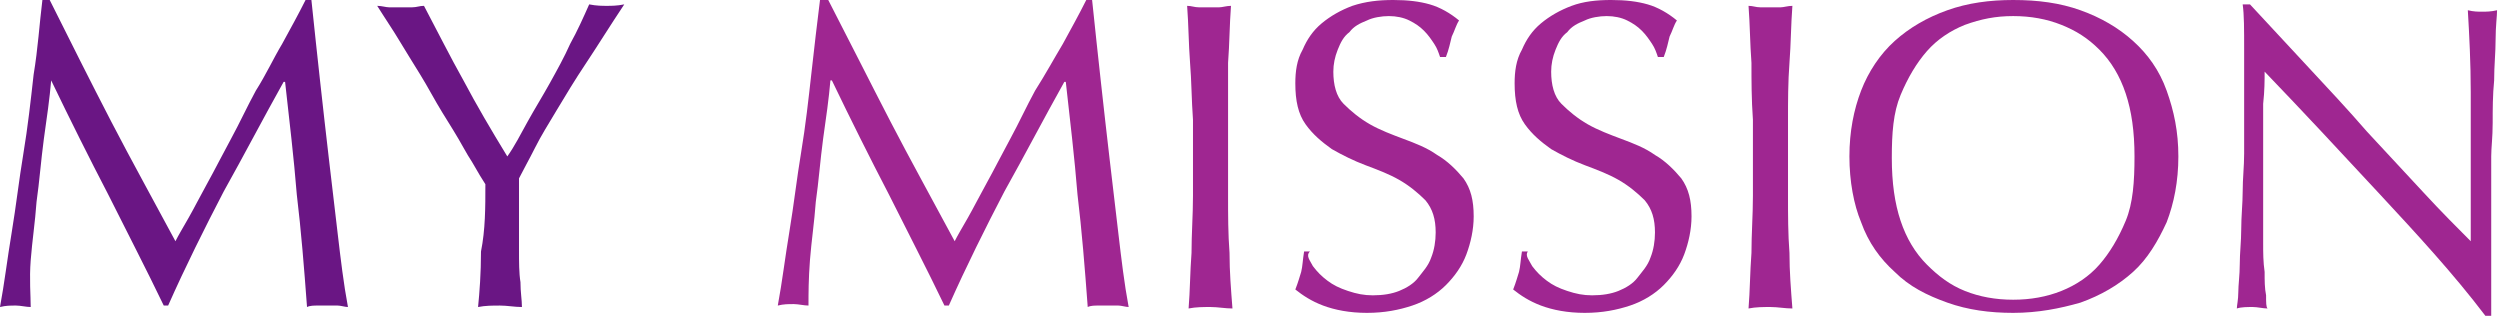
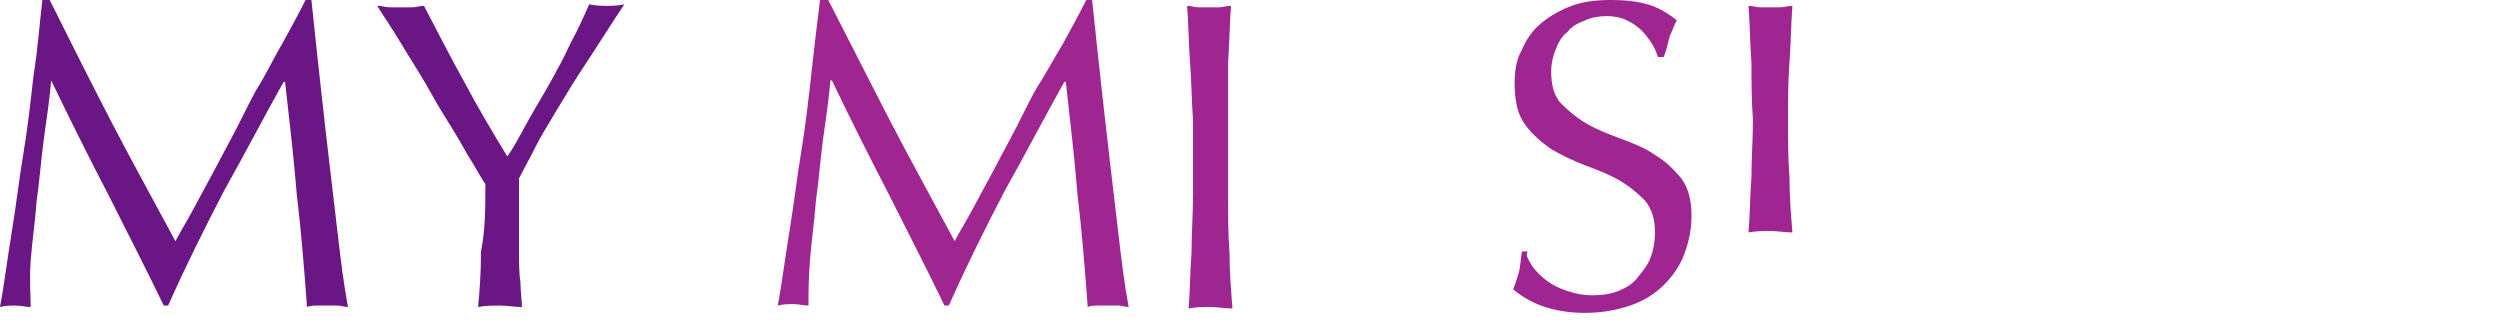
<svg xmlns="http://www.w3.org/2000/svg" version="1.1" id="レイヤー_1" x="0px" y="0px" width="171px" height="22px" viewBox="0 0 171 22" style="enable-background:new 0 0 171 22;" xml:space="preserve">
  <style type="text/css">
	.st0{enable-background:new    ;}
	.st1{fill:#6A1684;}
	.st2{fill:#9F2691;}
</style>
  <g class="st0">
    <path class="st1" d="M7.6,8.3C9,11,10.5,13.7,12,16.5c0.2-0.4,0.5-0.9,0.9-1.6s0.8-1.5,1.3-2.4c0.5-0.9,1-1.9,1.6-3   c0.6-1.1,1.1-2.2,1.7-3.3C18.2,5.1,18.7,4,19.3,3c0.6-1.1,1.1-2,1.6-3h0.4c0.2,1.9,0.4,3.8,0.6,5.6s0.4,3.6,0.6,5.3   c0.2,1.7,0.4,3.4,0.6,5.1c0.2,1.7,0.4,3.4,0.7,5c-0.2,0-0.5-0.1-0.7-0.1s-0.5,0-0.7,0c-0.2,0-0.5,0-0.7,0c-0.2,0-0.5,0-0.7,0.1   c-0.2-2.7-0.4-5.2-0.7-7.7c-0.2-2.5-0.5-5-0.8-7.7h-0.1c-1.4,2.5-2.7,5-4.1,7.5c-1.3,2.5-2.6,5.1-3.8,7.8h-0.3   c-1.2-2.5-2.5-5-3.8-7.6c-1.3-2.5-2.6-5.1-3.9-7.8H3.5c-0.1,1.2-0.3,2.6-0.5,4c-0.2,1.5-0.3,2.9-0.5,4.3c-0.1,1.4-0.3,2.7-0.4,4   S2.1,20.2,2.1,21c-0.3,0-0.7-0.1-1-0.1c-0.4,0-0.7,0-1.1,0.1c0.3-1.6,0.5-3.3,0.8-5.1c0.3-1.8,0.5-3.6,0.8-5.4   c0.3-1.8,0.5-3.6,0.7-5.4C2.6,3.3,2.7,1.6,2.9,0h0.5C4.8,2.8,6.2,5.6,7.6,8.3z" />
    <path class="st1" d="M33.2,12.6c-0.2-0.3-0.5-0.8-0.9-1.5c-0.4-0.6-0.8-1.4-1.3-2.2c-0.5-0.8-1-1.6-1.5-2.5c-0.5-0.9-1-1.7-1.5-2.5   c-0.5-0.8-0.9-1.5-1.3-2.1s-0.7-1.1-0.9-1.4c0.3,0,0.6,0.1,0.8,0.1c0.3,0,0.5,0,0.8,0c0.3,0,0.6,0,0.8,0c0.3,0,0.5-0.1,0.8-0.1   c0.9,1.7,1.8,3.5,2.7,5.1c0.9,1.7,1.9,3.4,3,5.2c0.5-0.7,0.9-1.5,1.4-2.4c0.5-0.9,1-1.7,1.5-2.6c0.5-0.9,1-1.8,1.4-2.7   c0.5-0.9,0.9-1.8,1.3-2.7c0.5,0.1,0.9,0.1,1.2,0.1c0.3,0,0.7,0,1.2-0.1c-1,1.5-1.8,2.8-2.6,4c-0.8,1.2-1.4,2.2-2,3.2   c-0.6,1-1.1,1.8-1.5,2.6c-0.4,0.8-0.8,1.5-1.1,2.1c0,0.7,0,1.5,0,2.4s0,1.7,0,2.5c0,0.8,0,1.6,0.1,2.2c0,0.7,0.1,1.2,0.1,1.7   c-0.5,0-1-0.1-1.5-0.1c-0.5,0-1,0-1.5,0.1c0.1-1,0.2-2.3,0.2-3.8C33.2,15.7,33.2,14.2,33.2,12.6z" />
    <path class="st2" d="M60.9,8.3c1.4,2.7,2.9,5.4,4.4,8.2c0.2-0.4,0.5-0.9,0.9-1.6s0.8-1.5,1.3-2.4c0.5-0.9,1-1.9,1.6-3   c0.6-1.1,1.1-2.2,1.7-3.3C71.5,5.1,72.1,4,72.7,3c0.6-1.1,1.1-2,1.6-3h0.4c0.2,1.9,0.4,3.8,0.6,5.6s0.4,3.6,0.6,5.3   c0.2,1.7,0.4,3.4,0.6,5.1c0.2,1.7,0.4,3.4,0.7,5c-0.2,0-0.5-0.1-0.7-0.1s-0.5,0-0.7,0c-0.2,0-0.5,0-0.7,0c-0.2,0-0.5,0-0.7,0.1   c-0.2-2.7-0.4-5.2-0.7-7.7c-0.2-2.5-0.5-5-0.8-7.7h-0.1c-1.4,2.5-2.7,5-4.1,7.5c-1.3,2.5-2.6,5.1-3.8,7.8h-0.3   c-1.2-2.5-2.5-5-3.8-7.6c-1.3-2.5-2.6-5.1-3.9-7.8h-0.1c-0.1,1.2-0.3,2.6-0.5,4c-0.2,1.5-0.3,2.9-0.5,4.3c-0.1,1.4-0.3,2.7-0.4,4   s-0.1,2.3-0.1,3.1c-0.3,0-0.7-0.1-1-0.1c-0.4,0-0.7,0-1.1,0.1c0.3-1.6,0.5-3.3,0.8-5.1c0.3-1.8,0.5-3.6,0.8-5.4   c0.3-1.8,0.5-3.6,0.7-5.4c0.2-1.8,0.4-3.5,0.6-5.1h0.5C58.1,2.8,59.5,5.6,60.9,8.3z" />
    <path class="st2" d="M81.4,4.3c-0.1-1.3-0.1-2.6-0.2-3.9c0.3,0,0.5,0.1,0.8,0.1c0.2,0,0.5,0,0.7,0c0.2,0,0.5,0,0.7,0   c0.2,0,0.5-0.1,0.8-0.1C84.1,1.7,84.1,3,84,4.3C84,5.5,84,6.8,84,8.2v5.2c0,1.3,0,2.6,0.1,3.9c0,1.3,0.1,2.5,0.2,3.8   c-0.5,0-1-0.1-1.5-0.1s-1,0-1.5,0.1c0.1-1.2,0.1-2.5,0.2-3.8c0-1.3,0.1-2.6,0.1-3.9V8.2C81.5,6.8,81.5,5.5,81.4,4.3z" />
-     <path class="st2" d="M89.8,18.2c0.3,0.4,0.6,0.7,1,1s0.8,0.5,1.4,0.7s1.1,0.3,1.7,0.3c0.7,0,1.3-0.1,1.8-0.3c0.5-0.2,1-0.5,1.3-0.9   s0.7-0.8,0.9-1.4c0.2-0.5,0.3-1.1,0.3-1.7c0-0.9-0.2-1.6-0.7-2.2c-0.5-0.5-1.1-1-1.8-1.4c-0.7-0.4-1.5-0.7-2.3-1   c-0.8-0.3-1.6-0.7-2.3-1.1c-0.7-0.5-1.3-1-1.8-1.7c-0.5-0.7-0.7-1.6-0.7-2.8c0-0.8,0.1-1.6,0.5-2.3c0.3-0.7,0.7-1.3,1.3-1.8   c0.6-0.5,1.3-0.9,2.1-1.2C93.4,0.1,94.3,0,95.3,0c1,0,1.8,0.1,2.5,0.3s1.4,0.6,2,1.1c-0.2,0.3-0.3,0.7-0.5,1.1   c-0.1,0.4-0.2,0.9-0.4,1.4h-0.4c-0.1-0.3-0.2-0.6-0.4-0.9s-0.4-0.6-0.7-0.9c-0.3-0.3-0.6-0.5-1-0.7C96,1.2,95.5,1.1,95,1.1   s-1.1,0.1-1.5,0.3c-0.5,0.2-0.9,0.4-1.2,0.8c-0.4,0.3-0.6,0.7-0.8,1.2c-0.2,0.5-0.3,1-0.3,1.5c0,0.9,0.2,1.7,0.7,2.2s1.1,1,1.8,1.4   c0.7,0.4,1.5,0.7,2.3,1c0.8,0.3,1.6,0.6,2.3,1.1c0.7,0.4,1.3,1,1.8,1.6c0.5,0.7,0.7,1.5,0.7,2.6c0,0.9-0.2,1.8-0.5,2.6   c-0.3,0.8-0.8,1.5-1.4,2.1c-0.6,0.6-1.4,1.1-2.3,1.4s-1.9,0.5-3.1,0.5c-1.2,0-2.2-0.2-3-0.5c-0.8-0.3-1.4-0.7-1.9-1.1   c0.2-0.5,0.3-0.9,0.4-1.2c0.1-0.4,0.1-0.8,0.2-1.4h0.4C89.3,17.5,89.6,17.8,89.8,18.2z" />
    <path class="st2" d="M104.8,18.2c0.3,0.4,0.6,0.7,1,1s0.8,0.5,1.4,0.7s1.1,0.3,1.7,0.3c0.7,0,1.3-0.1,1.8-0.3   c0.5-0.2,1-0.5,1.3-0.9s0.7-0.8,0.9-1.4c0.2-0.5,0.3-1.1,0.3-1.7c0-0.9-0.2-1.6-0.7-2.2c-0.5-0.5-1.1-1-1.8-1.4   c-0.7-0.4-1.5-0.7-2.3-1c-0.8-0.3-1.6-0.7-2.3-1.1c-0.7-0.5-1.3-1-1.8-1.7c-0.5-0.7-0.7-1.6-0.7-2.8c0-0.8,0.1-1.6,0.5-2.3   c0.3-0.7,0.7-1.3,1.3-1.8c0.6-0.5,1.3-0.9,2.1-1.2c0.8-0.3,1.7-0.4,2.7-0.4c1,0,1.8,0.1,2.5,0.3s1.4,0.6,2,1.1   c-0.2,0.3-0.3,0.7-0.5,1.1c-0.1,0.4-0.2,0.9-0.4,1.4h-0.4c-0.1-0.3-0.2-0.6-0.4-0.9s-0.4-0.6-0.7-0.9c-0.3-0.3-0.6-0.5-1-0.7   c-0.4-0.2-0.9-0.3-1.4-0.3s-1.1,0.1-1.5,0.3c-0.5,0.2-0.9,0.4-1.2,0.8c-0.4,0.3-0.6,0.7-0.8,1.2c-0.2,0.5-0.3,1-0.3,1.5   c0,0.9,0.2,1.7,0.7,2.2s1.1,1,1.8,1.4c0.7,0.4,1.5,0.7,2.3,1c0.8,0.3,1.6,0.6,2.3,1.1c0.7,0.4,1.3,1,1.8,1.6   c0.5,0.7,0.7,1.5,0.7,2.6c0,0.9-0.2,1.8-0.5,2.6c-0.3,0.8-0.8,1.5-1.4,2.1c-0.6,0.6-1.4,1.1-2.3,1.4s-1.9,0.5-3.1,0.5   c-1.2,0-2.2-0.2-3-0.5c-0.8-0.3-1.4-0.7-1.9-1.1c0.2-0.5,0.3-0.9,0.4-1.2c0.1-0.4,0.1-0.8,0.2-1.4h0.4   C104.3,17.5,104.6,17.8,104.8,18.2z" />
-     <path class="st2" d="M119.8,4.3c-0.1-1.3-0.1-2.6-0.2-3.9c0.3,0,0.5,0.1,0.8,0.1c0.2,0,0.5,0,0.7,0c0.2,0,0.5,0,0.7,0   c0.2,0,0.5-0.1,0.8-0.1c-0.1,1.3-0.1,2.6-0.2,3.9c-0.1,1.3-0.1,2.6-0.1,3.9v5.2c0,1.3,0,2.6,0.1,3.9c0,1.3,0.1,2.5,0.2,3.8   c-0.5,0-1-0.1-1.5-0.1s-1,0-1.5,0.1c0.1-1.2,0.1-2.5,0.2-3.8c0-1.3,0.1-2.6,0.1-3.9V8.2C119.8,6.8,119.8,5.5,119.8,4.3z" />
-     <path class="st2" d="M126.5,10.7c0-1.7,0.3-3.2,0.8-4.5c0.5-1.3,1.3-2.5,2.3-3.4c1-0.9,2.2-1.6,3.6-2.1c1.4-0.5,2.9-0.7,4.5-0.7   c1.7,0,3.2,0.2,4.6,0.7c1.4,0.5,2.6,1.2,3.6,2.1c1,0.9,1.8,2,2.3,3.4S149,9,149,10.7c0,1.7-0.3,3.2-0.8,4.5   c-0.6,1.3-1.3,2.5-2.3,3.4c-1,0.9-2.2,1.6-3.6,2.1c-1.4,0.4-2.9,0.7-4.6,0.7c-1.6,0-3.1-0.2-4.5-0.7c-1.4-0.5-2.6-1.1-3.6-2.1   c-1-0.9-1.8-2-2.3-3.4C126.8,14,126.5,12.4,126.5,10.7z M146,10.7c0-1.7-0.2-3.1-0.6-4.3s-1-2.2-1.8-3S142,2.1,141,1.7   c-1-0.4-2.1-0.6-3.3-0.6c-1.2,0-2.2,0.2-3.3,0.6c-1,0.4-1.9,1-2.6,1.8s-1.3,1.8-1.8,3s-0.6,2.6-0.6,4.3c0,1.7,0.2,3.1,0.6,4.3   s1,2.2,1.8,3s1.6,1.4,2.6,1.8c1,0.4,2.1,0.6,3.3,0.6c1.2,0,2.3-0.2,3.3-0.6c1-0.4,1.9-1,2.6-1.8s1.3-1.8,1.8-3S146,12.4,146,10.7z" />
-     <path class="st2" d="M162.7,13.2c-2.6-2.8-5.2-5.6-7.8-8.3c0,0.6,0,1.3-0.1,2.2c0,0.9,0,2.2,0,3.8c0,0.4,0,0.9,0,1.6   c0,0.6,0,1.3,0,2c0,0.7,0,1.4,0,2.1c0,0.7,0,1.3,0.1,2c0,0.6,0,1.1,0.1,1.6c0,0.5,0,0.8,0.1,0.9c-0.3,0-0.7-0.1-1-0.1   c-0.4,0-0.8,0-1.1,0.1c0-0.2,0.1-0.6,0.1-1.1c0-0.5,0.1-1.2,0.1-1.9c0-0.8,0.1-1.6,0.1-2.4c0-0.9,0.1-1.8,0.1-2.6   c0-0.9,0.1-1.7,0.1-2.6c0-0.8,0-1.6,0-2.2c0-1.9,0-3.6,0-4.9c0-1.4,0-2.4-0.1-3.1h0.5c1.2,1.3,2.5,2.7,3.9,4.2   c1.4,1.5,2.8,3,4.1,4.5c1.4,1.5,2.7,2.9,3.9,4.2s2.3,2.4,3.2,3.3v-4.1c0-2.1,0-4.1,0-6.1s-0.1-3.9-0.2-5.6c0.4,0.1,0.7,0.1,1,0.1   c0.2,0,0.6,0,1-0.1c0,0.4-0.1,1.1-0.1,2c0,0.9-0.1,1.8-0.1,2.8c-0.1,1-0.1,2-0.1,2.9c0,1-0.1,1.7-0.1,2.3c0,0.5,0,1.1,0,1.8   c0,0.7,0,1.4,0,2.1c0,0.7,0,1.5,0,2.2c0,0.8,0,1.5,0,2.1c0,0.7,0,1.2,0,1.7c0,0.4,0,0.8,0,1h-0.4C167.8,18.7,165.3,16,162.7,13.2z" />
+     <path class="st2" d="M119.8,4.3c-0.1-1.3-0.1-2.6-0.2-3.9c0.3,0,0.5,0.1,0.8,0.1c0.2,0,0.5,0,0.7,0c0.2,0,0.5,0,0.7,0   c0.2,0,0.5-0.1,0.8-0.1c-0.1,1.3-0.1,2.6-0.2,3.9c-0.1,1.3-0.1,2.6-0.1,3.9c0,1.3,0,2.6,0.1,3.9c0,1.3,0.1,2.5,0.2,3.8   c-0.5,0-1-0.1-1.5-0.1s-1,0-1.5,0.1c0.1-1.2,0.1-2.5,0.2-3.8c0-1.3,0.1-2.6,0.1-3.9V8.2C119.8,6.8,119.8,5.5,119.8,4.3z" />
  </g>
</svg>